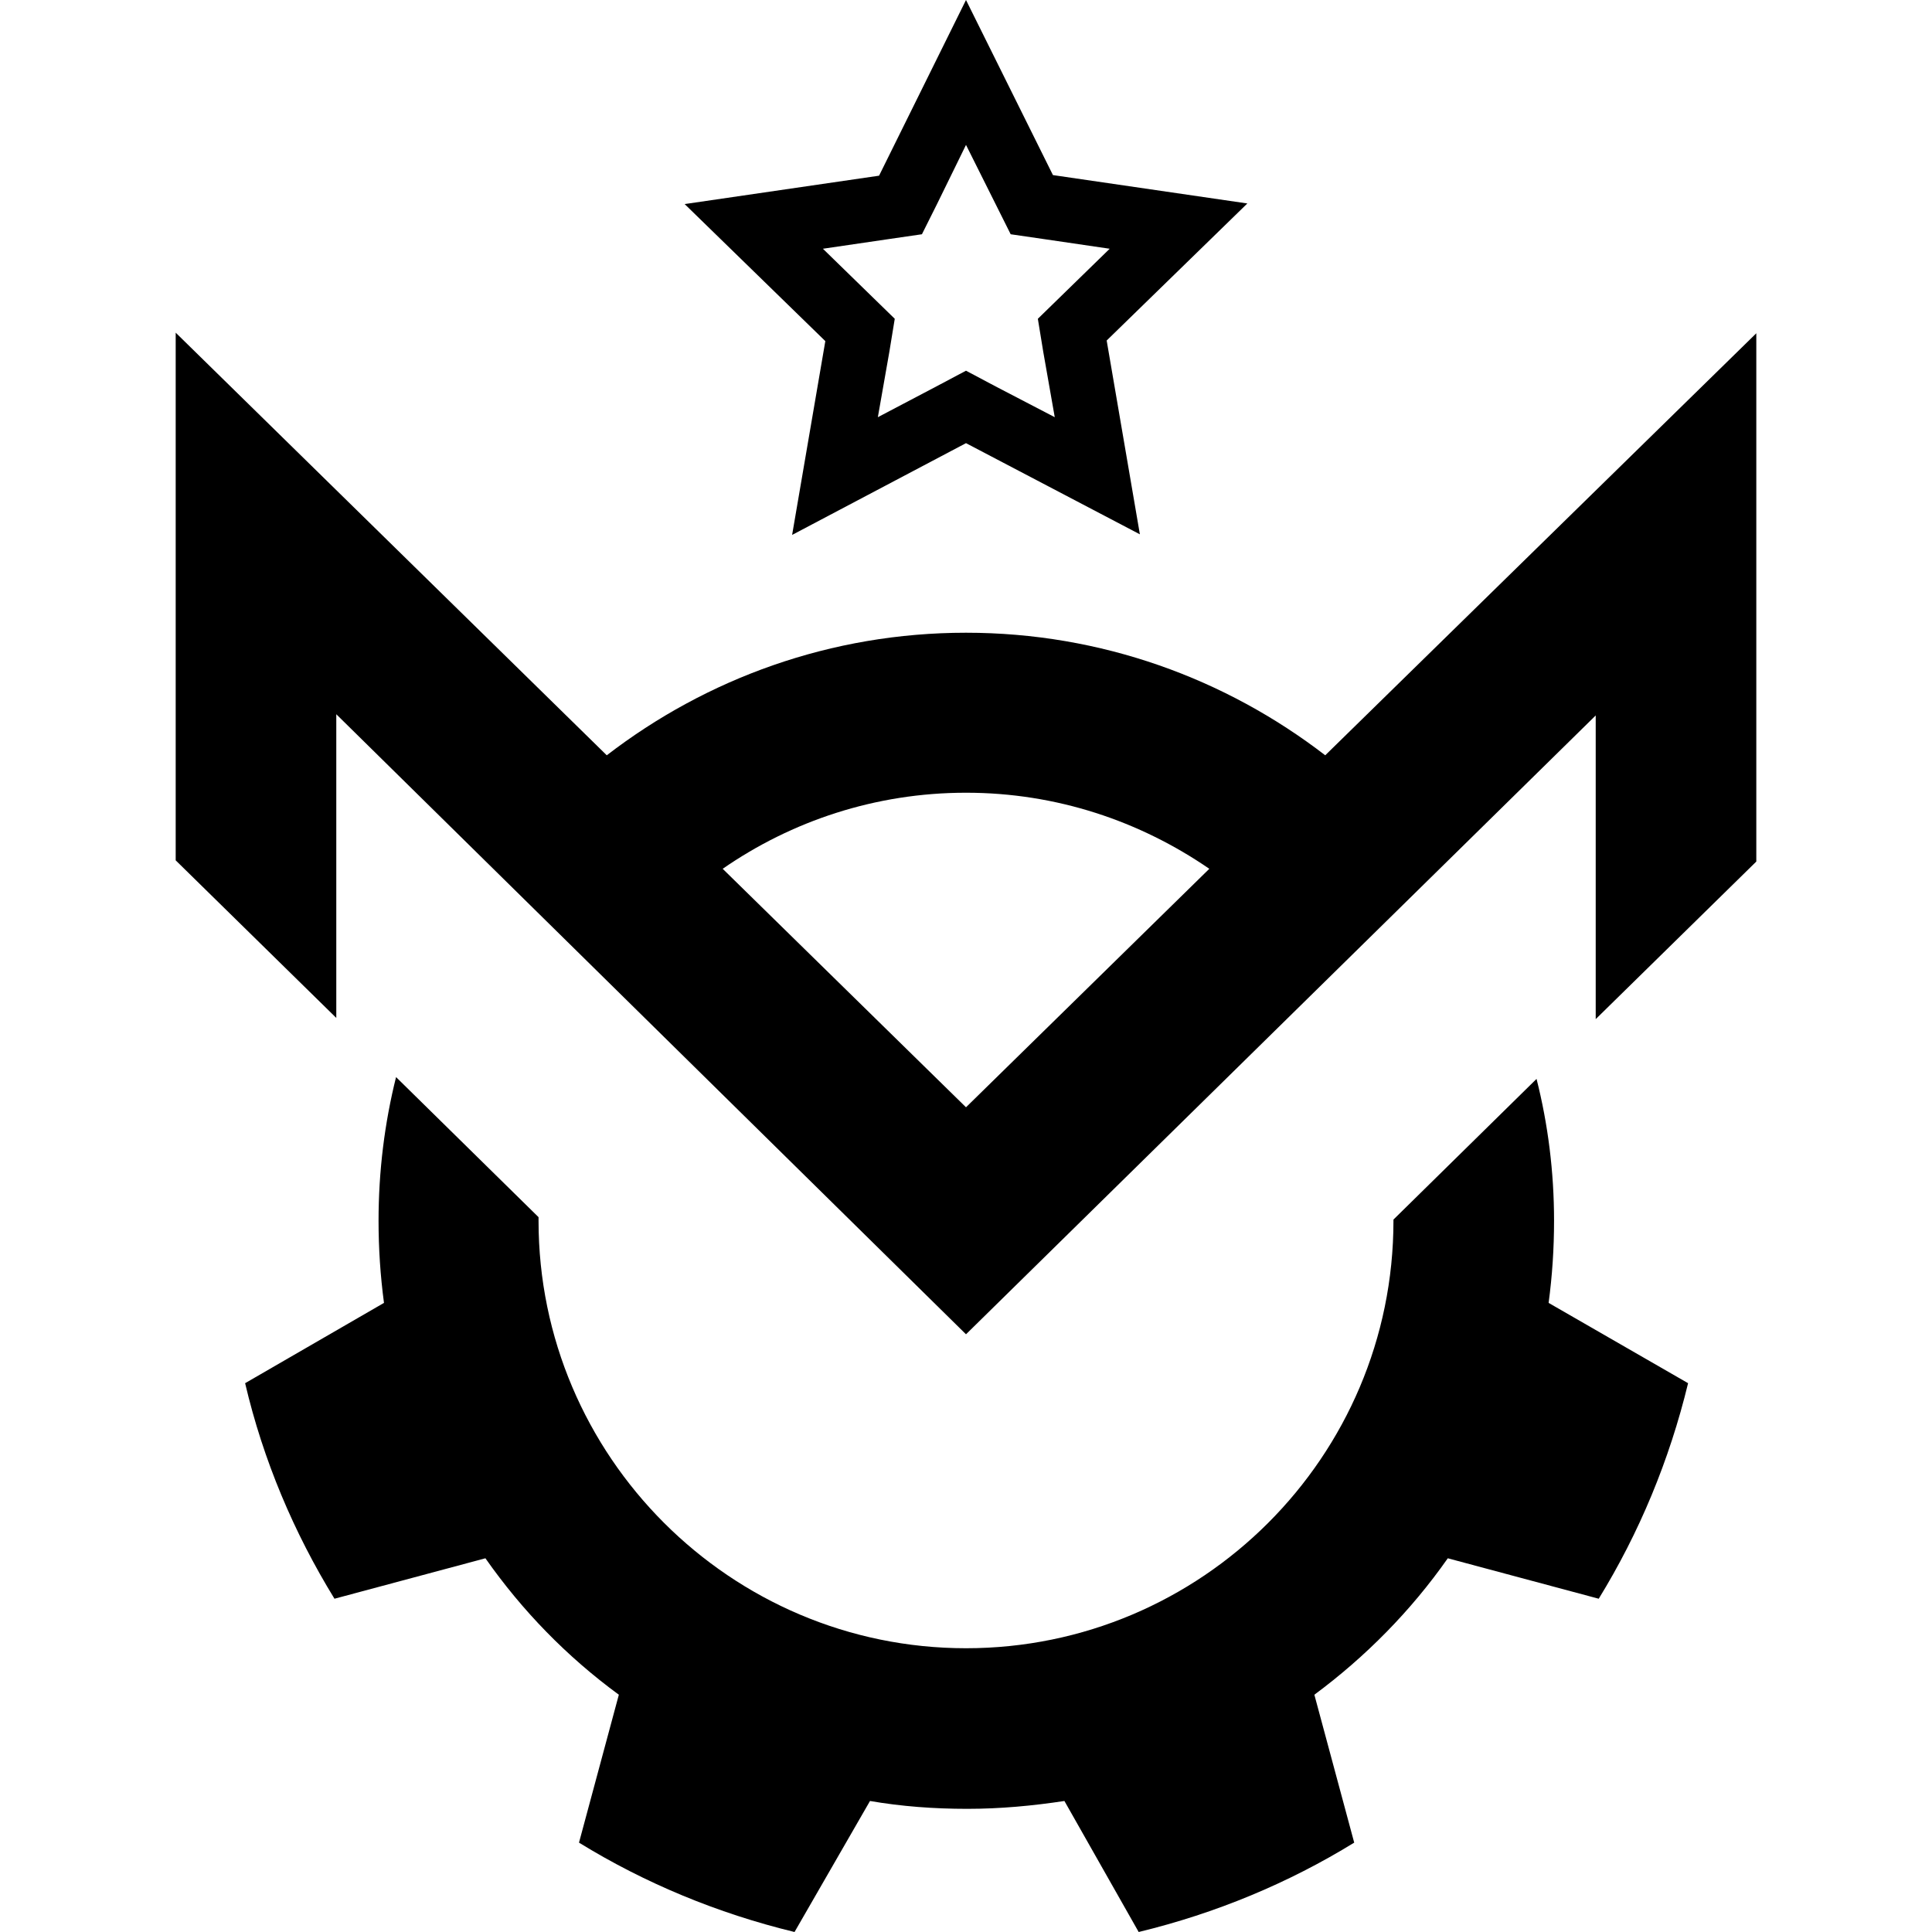
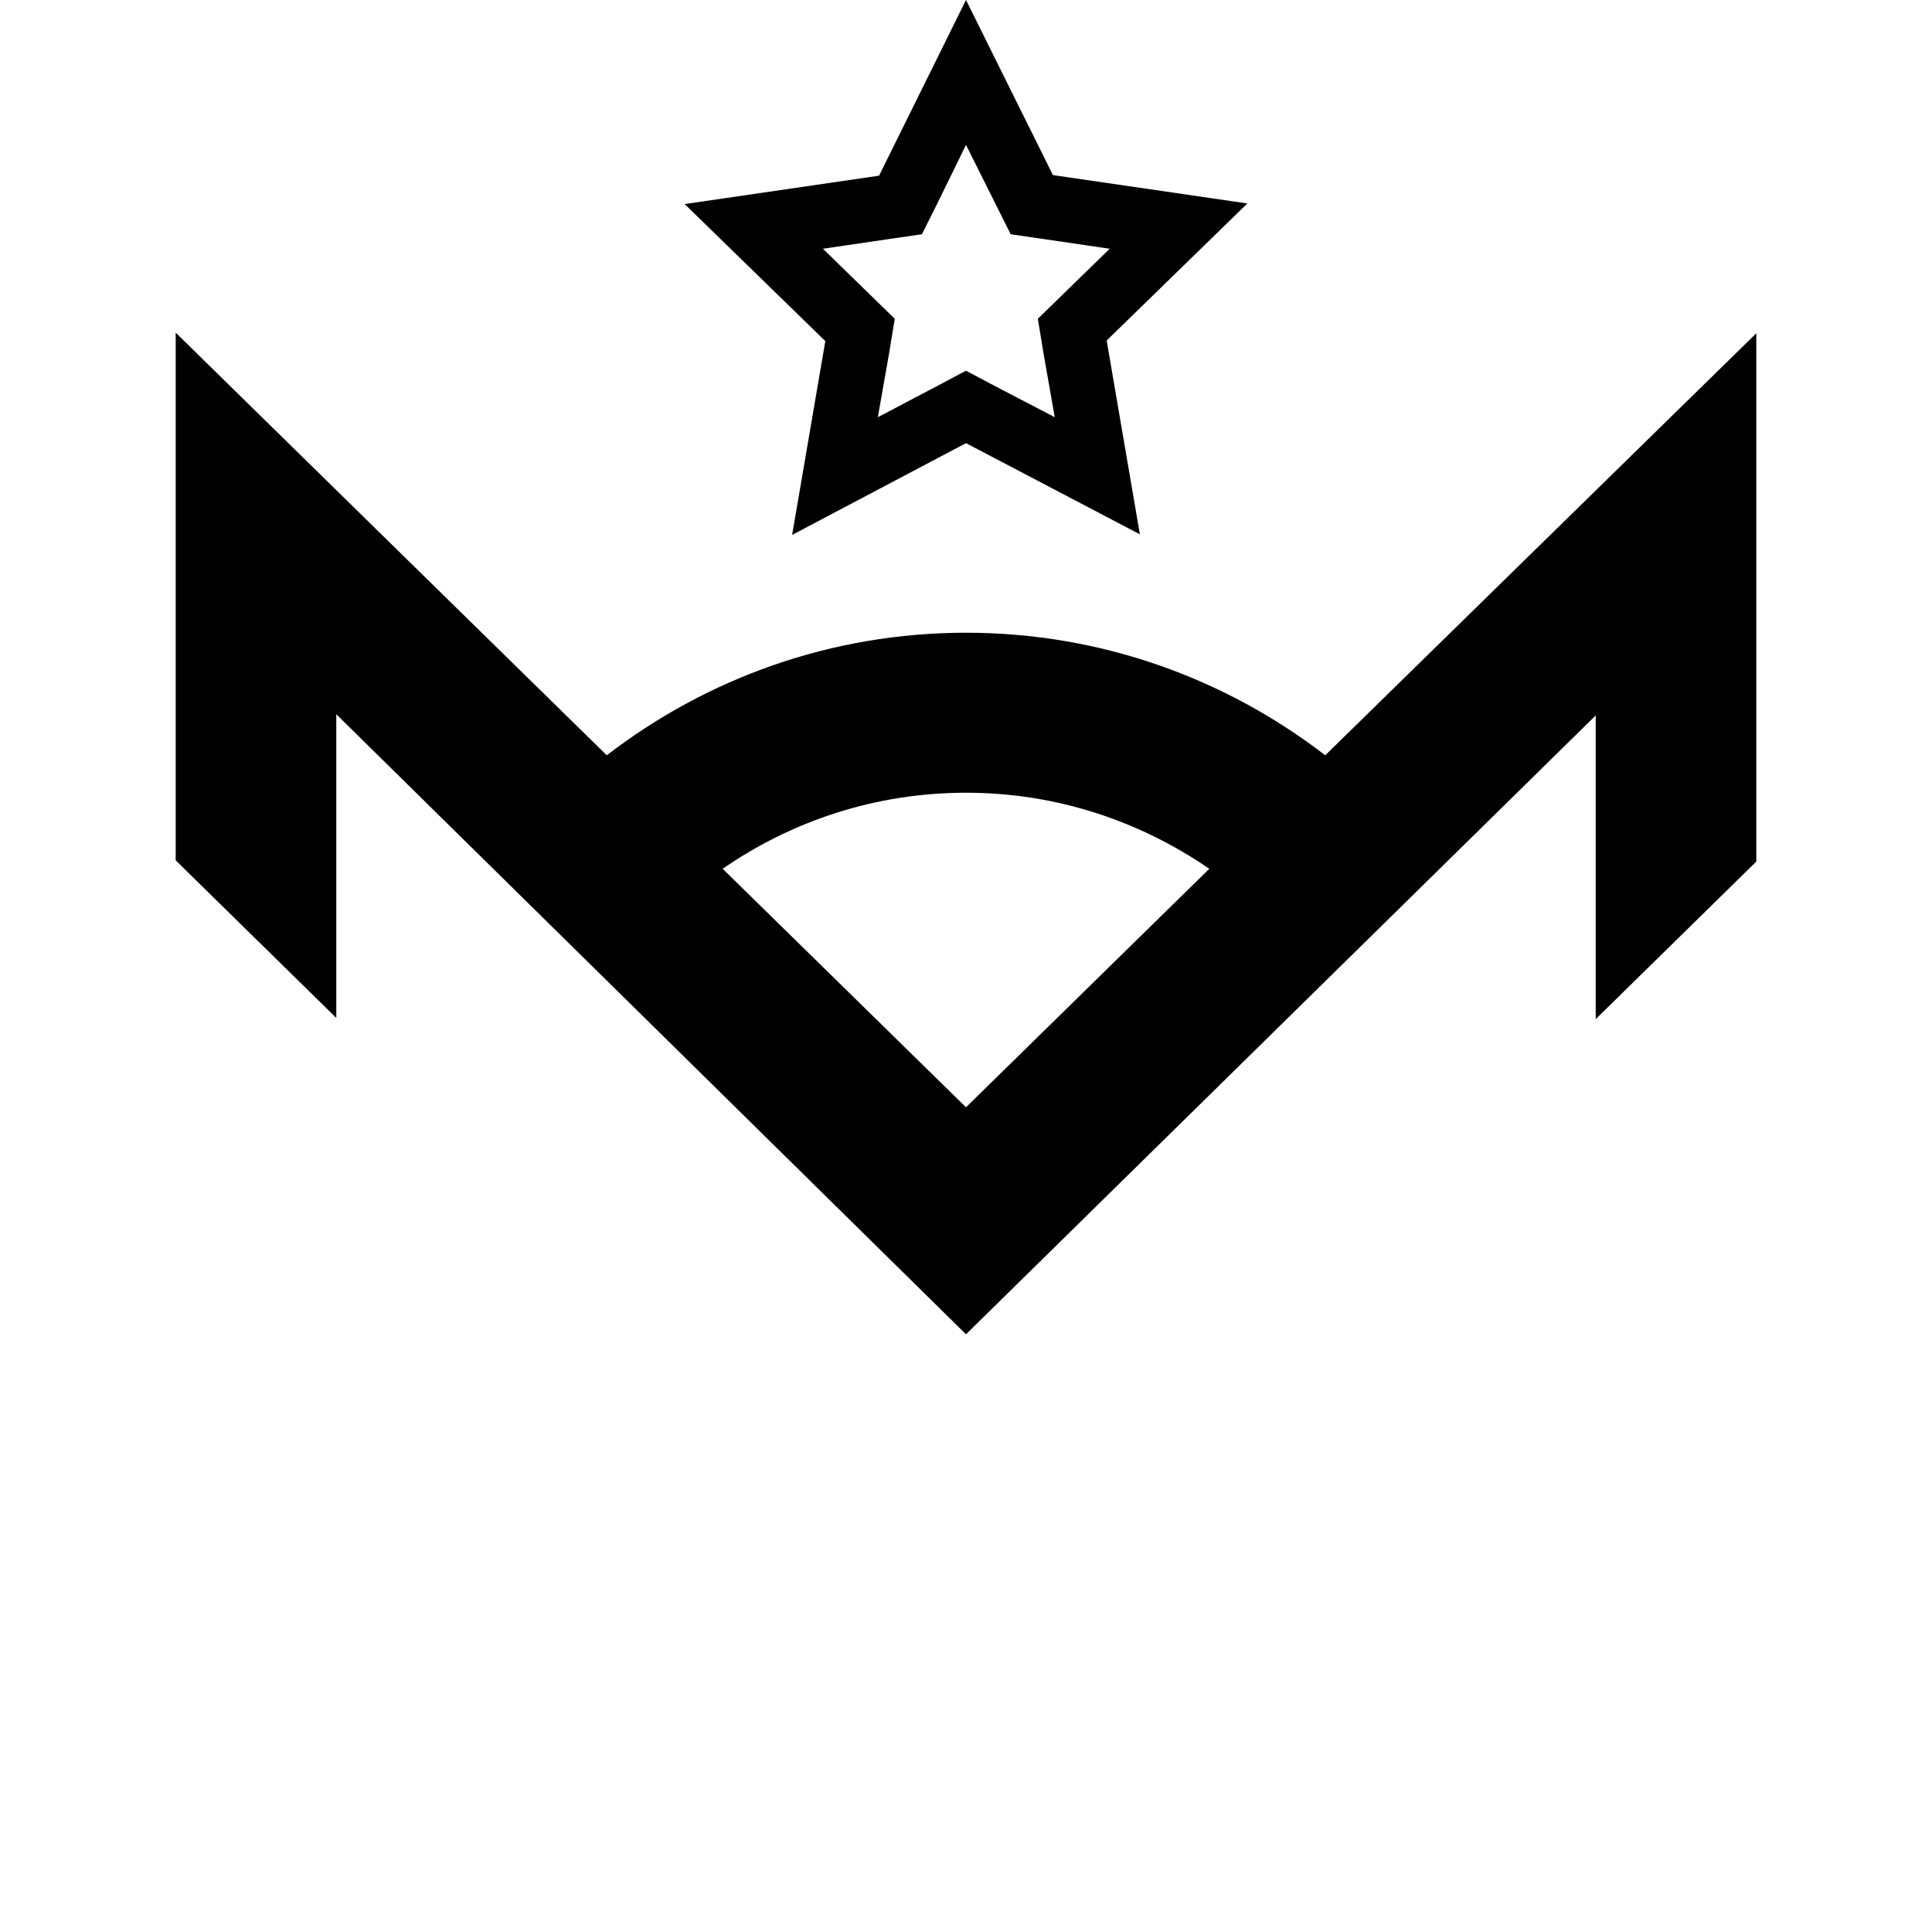
<svg xmlns="http://www.w3.org/2000/svg" version="1.2" id="Слой_1" x="0px" y="0px" viewBox="0 0 32 32" overflow="visible" xml:space="preserve">
  <style> path, rect, circle, ellipse, line, polyline, polygon { fill: currentColor; } @media (prefers-color-scheme: dark) { path, rect, circle, ellipse, line, polyline, polygon { fill: #fff; } } </style>
  <g>
    <path fill="#3C3C3B" d="M16,18.34l-4.03-3.95c1.14-0.79,2.53-1.26,4.03-1.26c1.5,0,2.88,0.47,4.03,1.26L16,18.34z M21.95,12.51 c-1.65-1.27-3.71-2.03-5.95-2.03c-2.24,0-4.3,0.76-5.95,2.03l-7.14-7v8.74l2.66,2.61v-5.03L16,22.1h0l10.43-10.25v5.03l2.66-2.61 V5.52L21.95,12.51z" />
-     <path fill="#3C3C3B" d="M25.74,20.22c0-0.81-0.1-1.6-0.29-2.35l-2.37,2.33c0,0.01,0,0.01,0,0.02c0,3.91-3.18,7.08-7.08,7.08 s-7.08-3.18-7.08-7.08c0-0.02,0-0.04,0-0.06l-2.36-2.32c-0.19,0.76-0.29,1.56-0.29,2.38c0,0.46,0.03,0.91,0.09,1.36l-2.3,1.33 c0.3,1.28,0.81,2.48,1.48,3.57l2.5-0.67c0.61,0.87,1.35,1.63,2.21,2.26l-0.66,2.45c1.09,0.67,2.29,1.17,3.57,1.48l1.25-2.17 c0.52,0.09,1.06,0.13,1.61,0.13c0.55,0,1.08-0.05,1.61-0.13L18.86,32c1.28-0.31,2.48-0.81,3.57-1.48l-0.66-2.45 c0.85-0.63,1.6-1.39,2.21-2.26l2.5,0.67c0.67-1.09,1.17-2.29,1.48-3.57l-2.31-1.33C25.71,21.13,25.74,20.68,25.74,20.22" />
    <path fill="#3C3C3B" d="M16,0l-1.44,2.91l-3.22,0.47l2.33,2.27l-0.55,3.21L16,7.34l2.88,1.51l-0.55-3.21l2.33-2.27l-3.22-0.47L16,0 z M16,2.4l0.49,0.98l0.25,0.5l0.55,0.08l1.09,0.16l-0.79,0.77l-0.4,0.39l0.09,0.55l0.19,1.08L16.49,6.4L16,6.14L15.51,6.4 l-0.97,0.51l0.19-1.08l0.09-0.55l-0.4-0.39l-0.79-0.77l1.09-0.16l0.55-0.08l0.25-0.5L16,2.4z" />
  </g>
</svg>